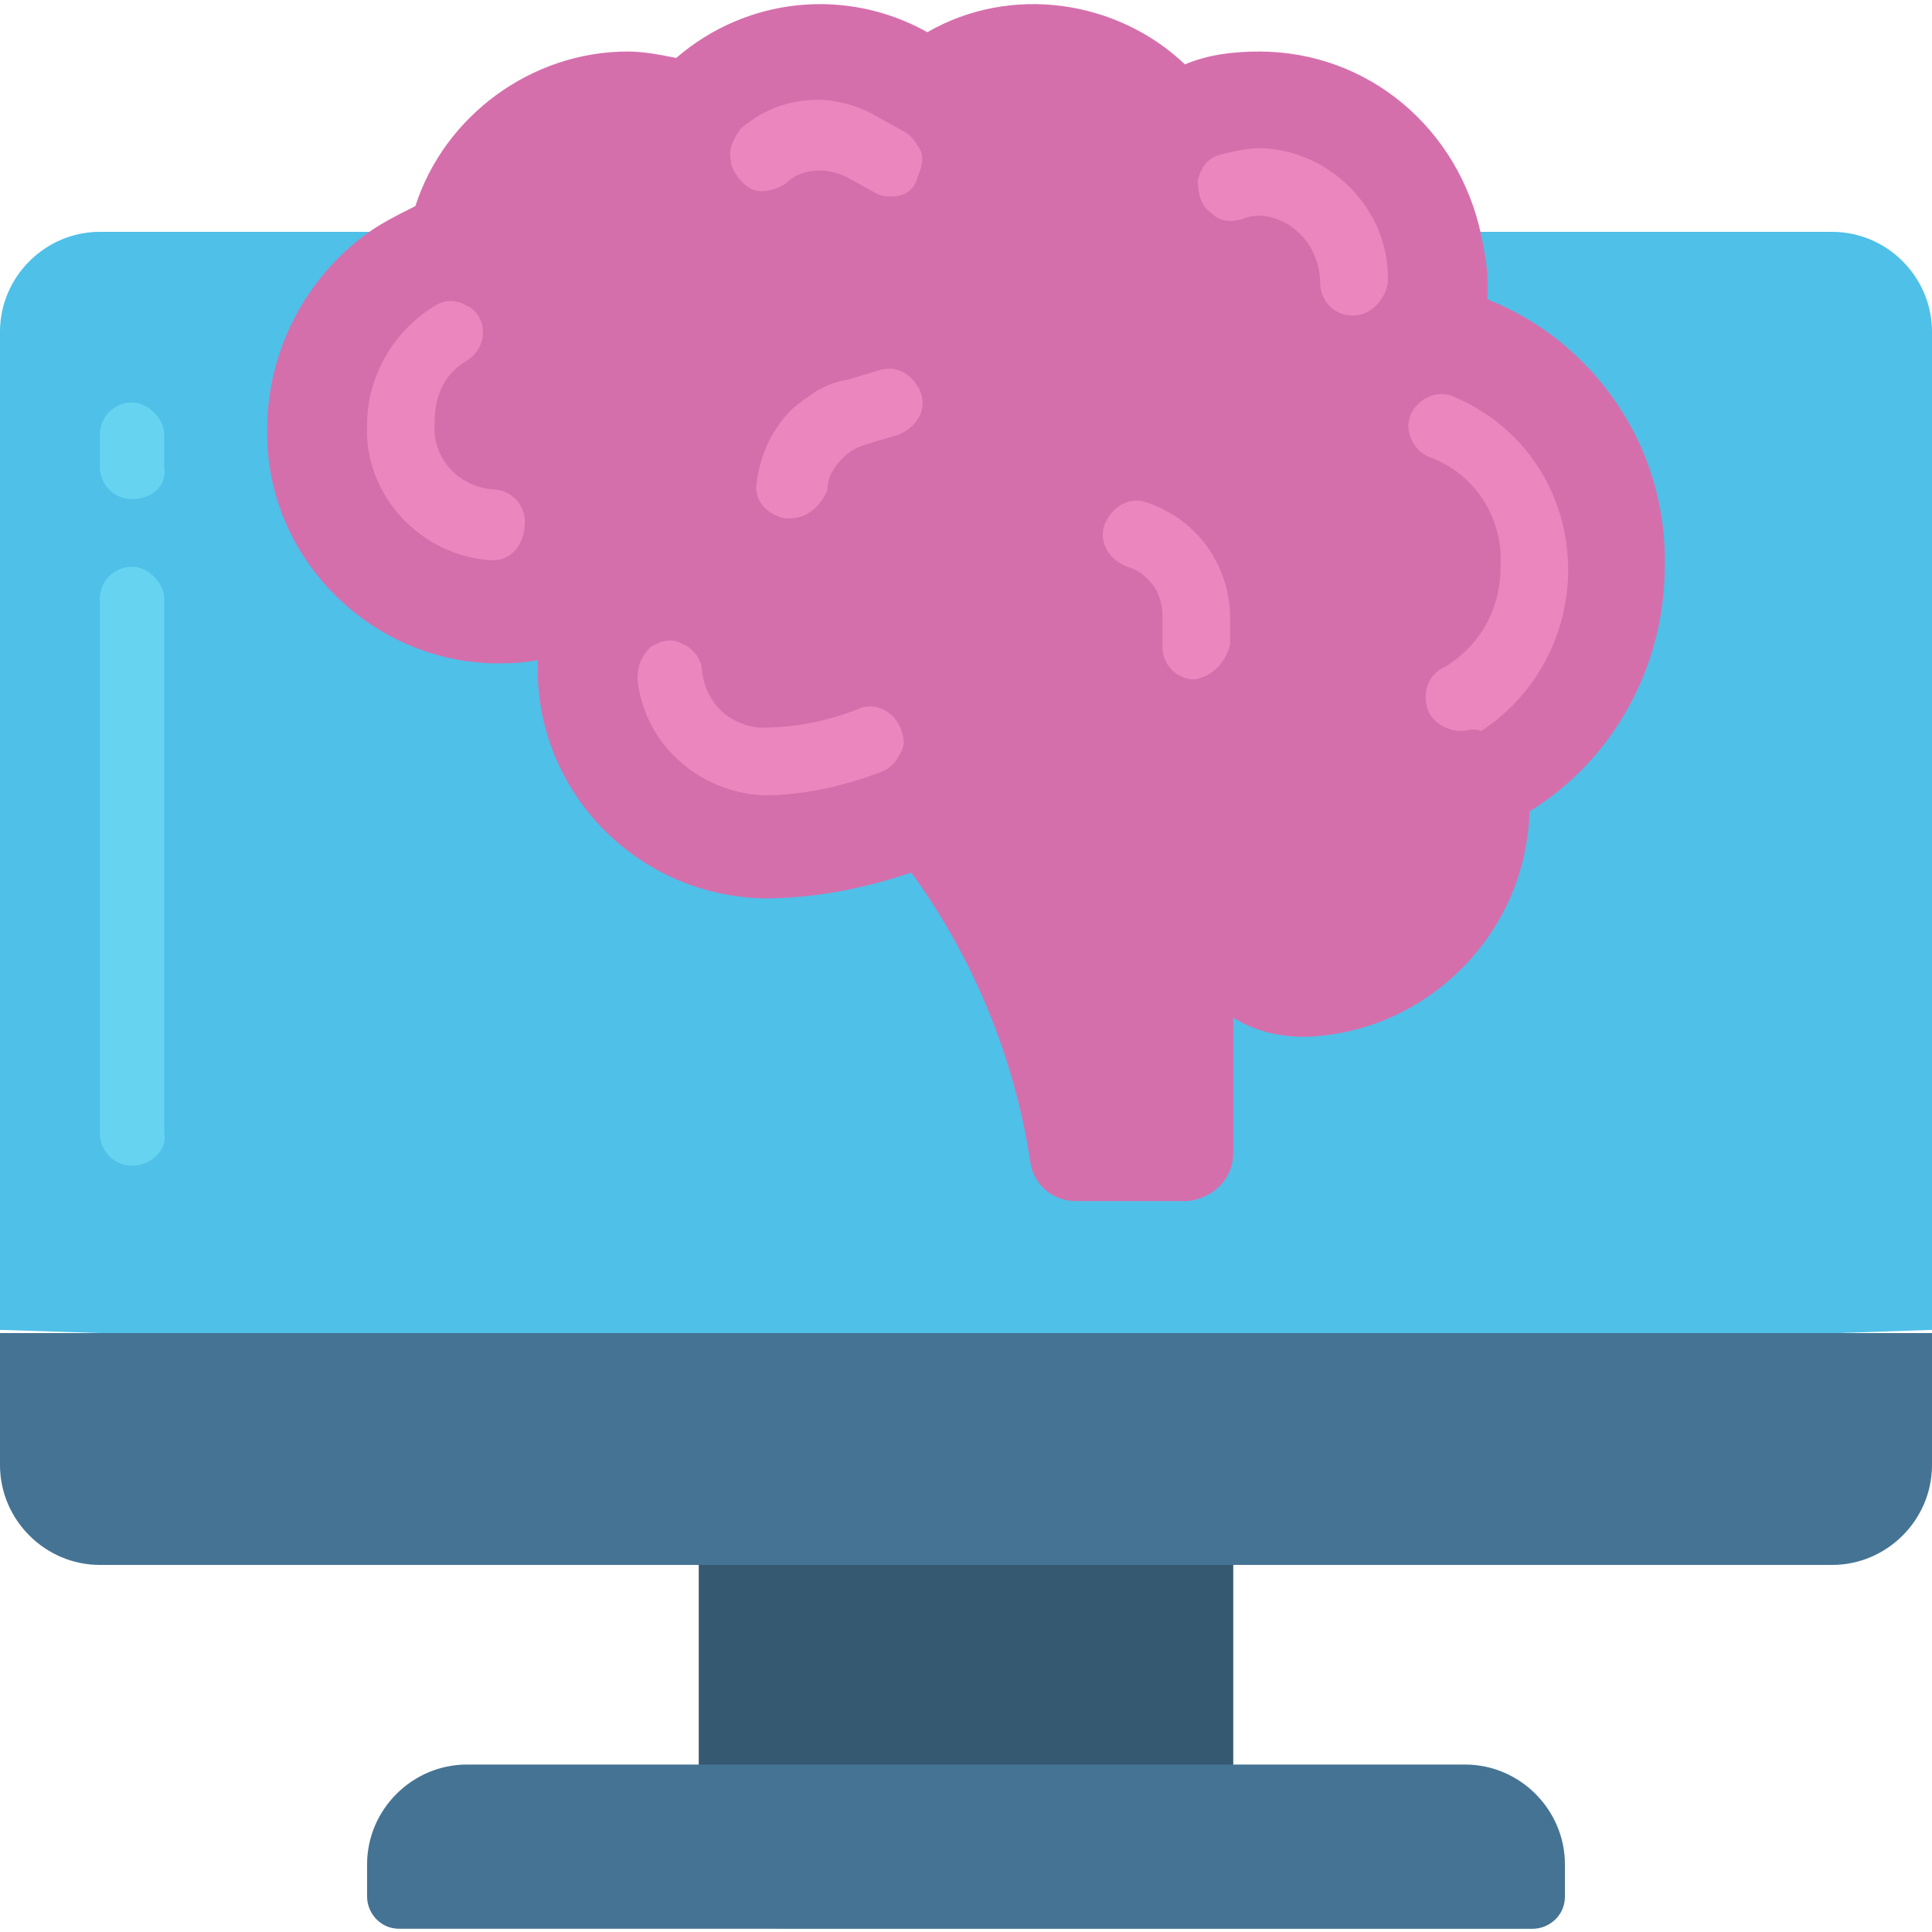
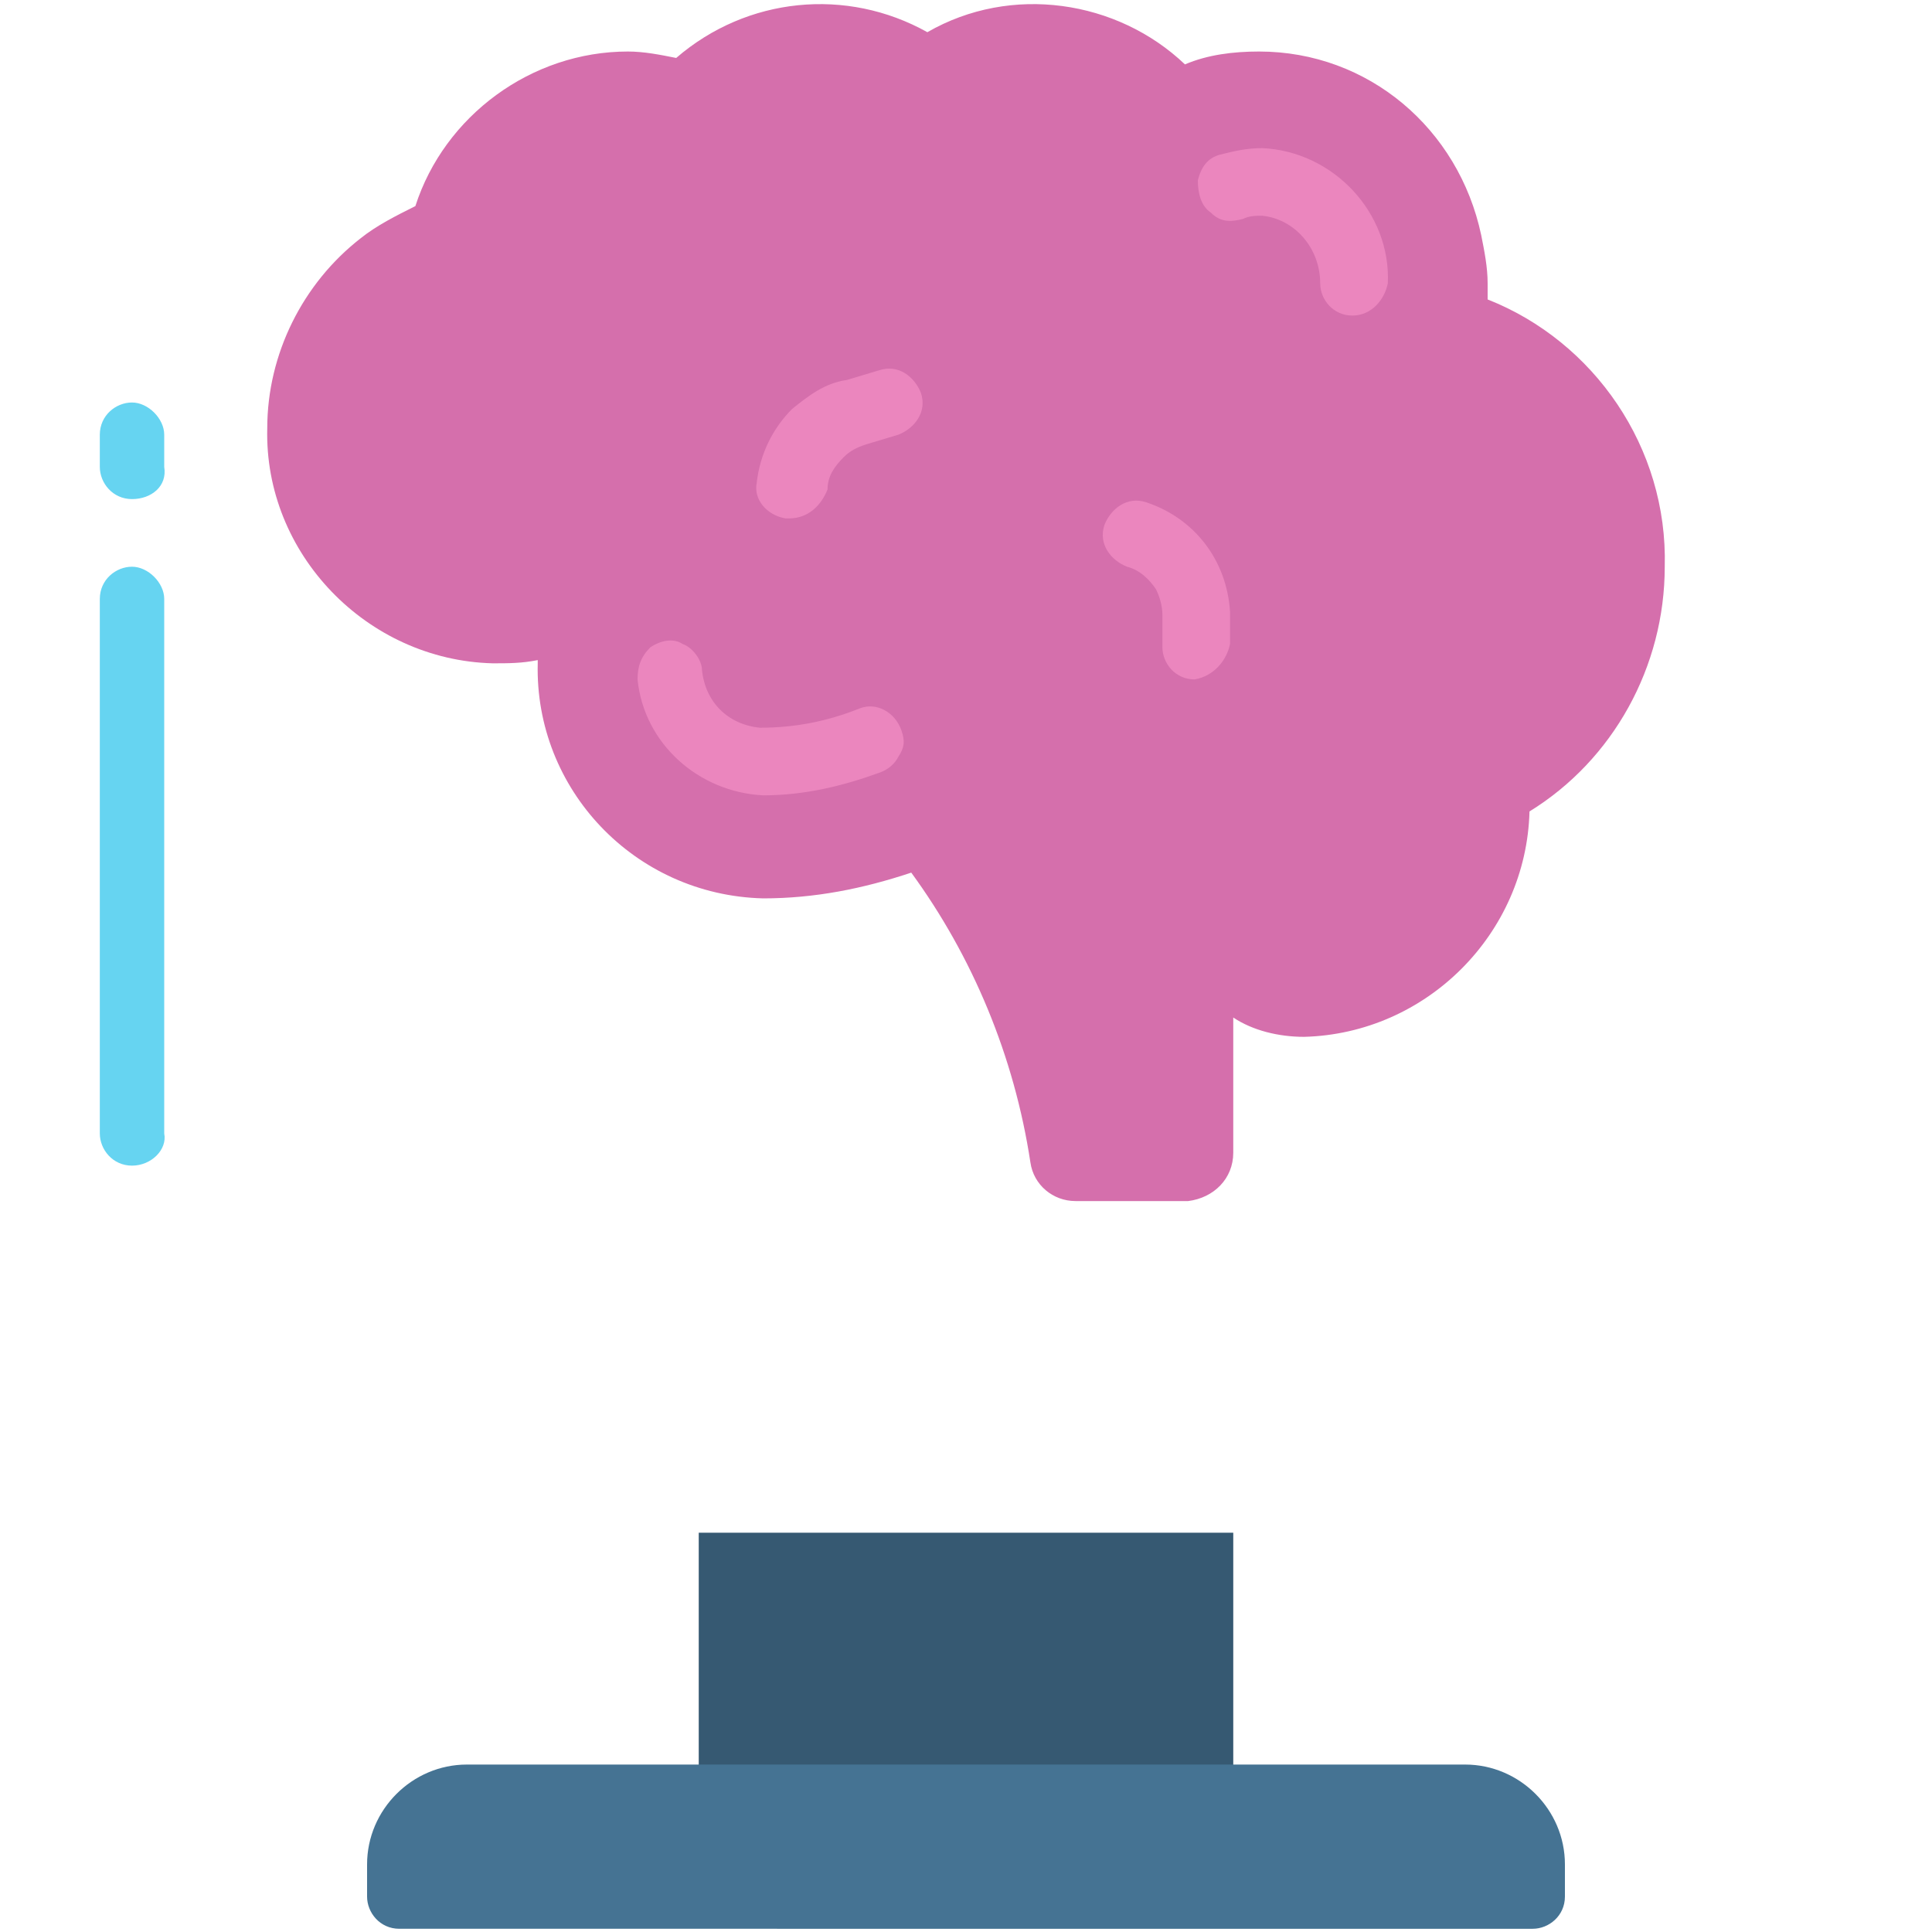
<svg xmlns="http://www.w3.org/2000/svg" id="Layer_1" x="0px" y="0px" width="60px" height="60px" viewBox="0 0 60 60" style="enable-background:new 0 0 60 60;" xml:space="preserve">
  <style type="text/css">	.st0{fill-rule:evenodd;clip-rule:evenodd;fill:#4FC0E8;}	.st1{fill-rule:evenodd;clip-rule:evenodd;fill:#365972;}	.st2{fill-rule:evenodd;clip-rule:evenodd;fill:#457393;}	.st3{fill-rule:evenodd;clip-rule:evenodd;fill:#D56FAC;}	.st4{fill-rule:evenodd;clip-rule:evenodd;fill:#EB86BE;}	.st5{fill-rule:evenodd;clip-rule:evenodd;fill:#66D4F1;}</style>
  <g>
-     <path class="st0" d="M3.1,7.2C1.4,7.2,0,8.6,0,10.3v31l31,1l29-1v-31c0-1.7-1.4-3.1-3.1-3.1H3.1z" />
    <path class="st1" d="M21.7,47.6h16.6v8.3H21.7V47.6z" />
    <path class="st2" d="M48.6,57.9v1c0,0.6-0.5,1-1,1H12.4c-0.6,0-1-0.5-1-1v-1c0-1.7,1.4-3.1,3.1-3.1h31  C47.2,54.8,48.6,56.2,48.6,57.9z" />
-     <path class="st2" d="M60,41.4v4.1c0,1.7-1.4,3.1-3.1,3.1H3.1c-1.7,0-3.1-1.4-3.1-3.1v-4.1H60z" />
    <path class="st3" d="M51.7,17.6c0,3.1-1.6,6-4.2,7.6c-0.1,3.8-3.2,6.9-7,7c-0.8,0-1.6-0.2-2.2-0.6v4.2c0,0.8-0.6,1.4-1.4,1.5h-3.5  c-0.7,0-1.3-0.5-1.4-1.2c-0.5-3.3-1.8-6.4-3.7-9c-1.5,0.5-3,0.8-4.6,0.8c-4-0.1-7.1-3.4-7-7.3c0,0,0-0.1,0-0.1  c-0.5,0.1-0.9,0.1-1.4,0.1c-3.9-0.1-7.1-3.4-7-7.3c0-2.3,1.1-4.5,2.9-5.9c0.5-0.4,1.1-0.7,1.7-1c0.9-2.8,3.6-4.8,6.6-4.8  c0.5,0,1,0.1,1.5,0.2c2.2-1.9,5.3-2.2,7.8-0.8c2.6-1.5,5.9-1,8,1c0.7-0.3,1.5-0.4,2.3-0.4c3.4,0,6.2,2.4,6.9,5.7  c0.1,0.5,0.2,1,0.2,1.5c0,0.2,0,0.3,0,0.5C49.5,10.6,51.8,13.9,51.7,17.6z" />
    <g>
-       <path class="st4" d="M15.3,17.4c-2.2-0.1-4-2-3.9-4.2c0-1.5,0.8-2.9,2.1-3.7c0.3-0.2,0.7-0.2,1,0C14.8,9.6,15,10,15,10.3   c0,0.4-0.2,0.7-0.5,0.9c-0.7,0.4-1,1.1-1,1.9c-0.1,1.1,0.7,2,1.8,2.1c0.6,0,1,0.5,1,1C16.3,16.9,15.9,17.4,15.3,17.4z" />
      <path class="st4" d="M23.7,24.7c-2-0.1-3.7-1.6-3.9-3.6c0-0.4,0.1-0.7,0.4-1c0.3-0.2,0.7-0.3,1-0.1c0.3,0.1,0.6,0.5,0.6,0.8   c0.1,1,0.8,1.7,1.8,1.8c1.1,0,2.1-0.2,3.1-0.6c0.5-0.2,1.1,0.1,1.3,0.7c0.1,0.3,0.1,0.5-0.1,0.8c-0.1,0.2-0.3,0.4-0.6,0.5   C26.2,24.4,25,24.7,23.7,24.7z" />
-       <path class="st4" d="M45.4,22.7c-0.5,0-1-0.3-1.1-0.8c-0.1-0.5,0.1-1,0.6-1.2c1.1-0.7,1.7-1.8,1.7-3.1c0.1-1.5-0.8-2.9-2.2-3.4   c-0.5-0.2-0.8-0.8-0.6-1.3c0.2-0.5,0.8-0.8,1.3-0.6c2.2,0.9,3.6,3,3.6,5.4c0,2-1,3.9-2.7,5C45.7,22.6,45.6,22.7,45.4,22.7z" />
      <path class="st4" d="M42,9.8c-0.6,0-1-0.5-1-1c0-1.1-0.8-2-1.8-2.1c-0.2,0-0.4,0-0.6,0.1c-0.4,0.1-0.7,0.1-1-0.2   c-0.3-0.2-0.4-0.6-0.4-1c0.1-0.4,0.3-0.7,0.7-0.8c0.4-0.1,0.8-0.2,1.3-0.2c2.2,0.1,4,2,3.9,4.2C43,9.3,42.6,9.8,42,9.8L42,9.8z" />
-       <path class="st4" d="M27.7,6.1c-0.2,0-0.3,0-0.5-0.1l-0.9-0.5c-0.6-0.3-1.4-0.3-1.9,0.2c-0.3,0.2-0.7,0.3-1,0.2S22.7,5.3,22.7,5   c-0.1-0.4,0.1-0.7,0.3-1c0.7-0.6,1.5-0.9,2.4-0.9c0.6,0,1.3,0.2,1.8,0.5l0.9,0.5c0.2,0.1,0.4,0.4,0.5,0.6c0.1,0.3,0,0.5-0.1,0.8   C28.4,5.9,28.1,6.1,27.7,6.1z" />
      <path class="st4" d="M24.5,16.1h-0.1c-0.6-0.1-1-0.6-0.9-1.1c0.1-0.9,0.5-1.7,1.1-2.3c0.5-0.4,1-0.8,1.7-0.9l1-0.3   c0.6-0.2,1.1,0.2,1.3,0.7c0.2,0.6-0.2,1.1-0.7,1.3l-1,0.3c-0.3,0.1-0.5,0.2-0.7,0.4c-0.3,0.3-0.5,0.6-0.5,1   C25.5,15.7,25.1,16.1,24.5,16.1z" />
      <path class="st4" d="M37.1,21.1c-0.6,0-1-0.5-1-1v-1c0-0.3-0.1-0.6-0.2-0.8c-0.2-0.3-0.5-0.6-0.9-0.7c-0.5-0.2-0.9-0.7-0.7-1.3   c0.2-0.5,0.7-0.9,1.3-0.7c1.5,0.5,2.5,1.8,2.6,3.4v1C38.1,20.5,37.7,21,37.1,21.1L37.1,21.1z" />
    </g>
    <path class="st5" d="M4.1,15.5c-0.6,0-1-0.5-1-1v-1c0-0.6,0.5-1,1-1s1,0.5,1,1v1C5.2,15.1,4.7,15.5,4.1,15.5z" />
    <path class="st5" d="M4.1,36.2c-0.6,0-1-0.5-1-1V18.6c0-0.6,0.5-1,1-1s1,0.5,1,1v16.6C5.2,35.7,4.7,36.2,4.1,36.2z" />
  </g>
</svg>